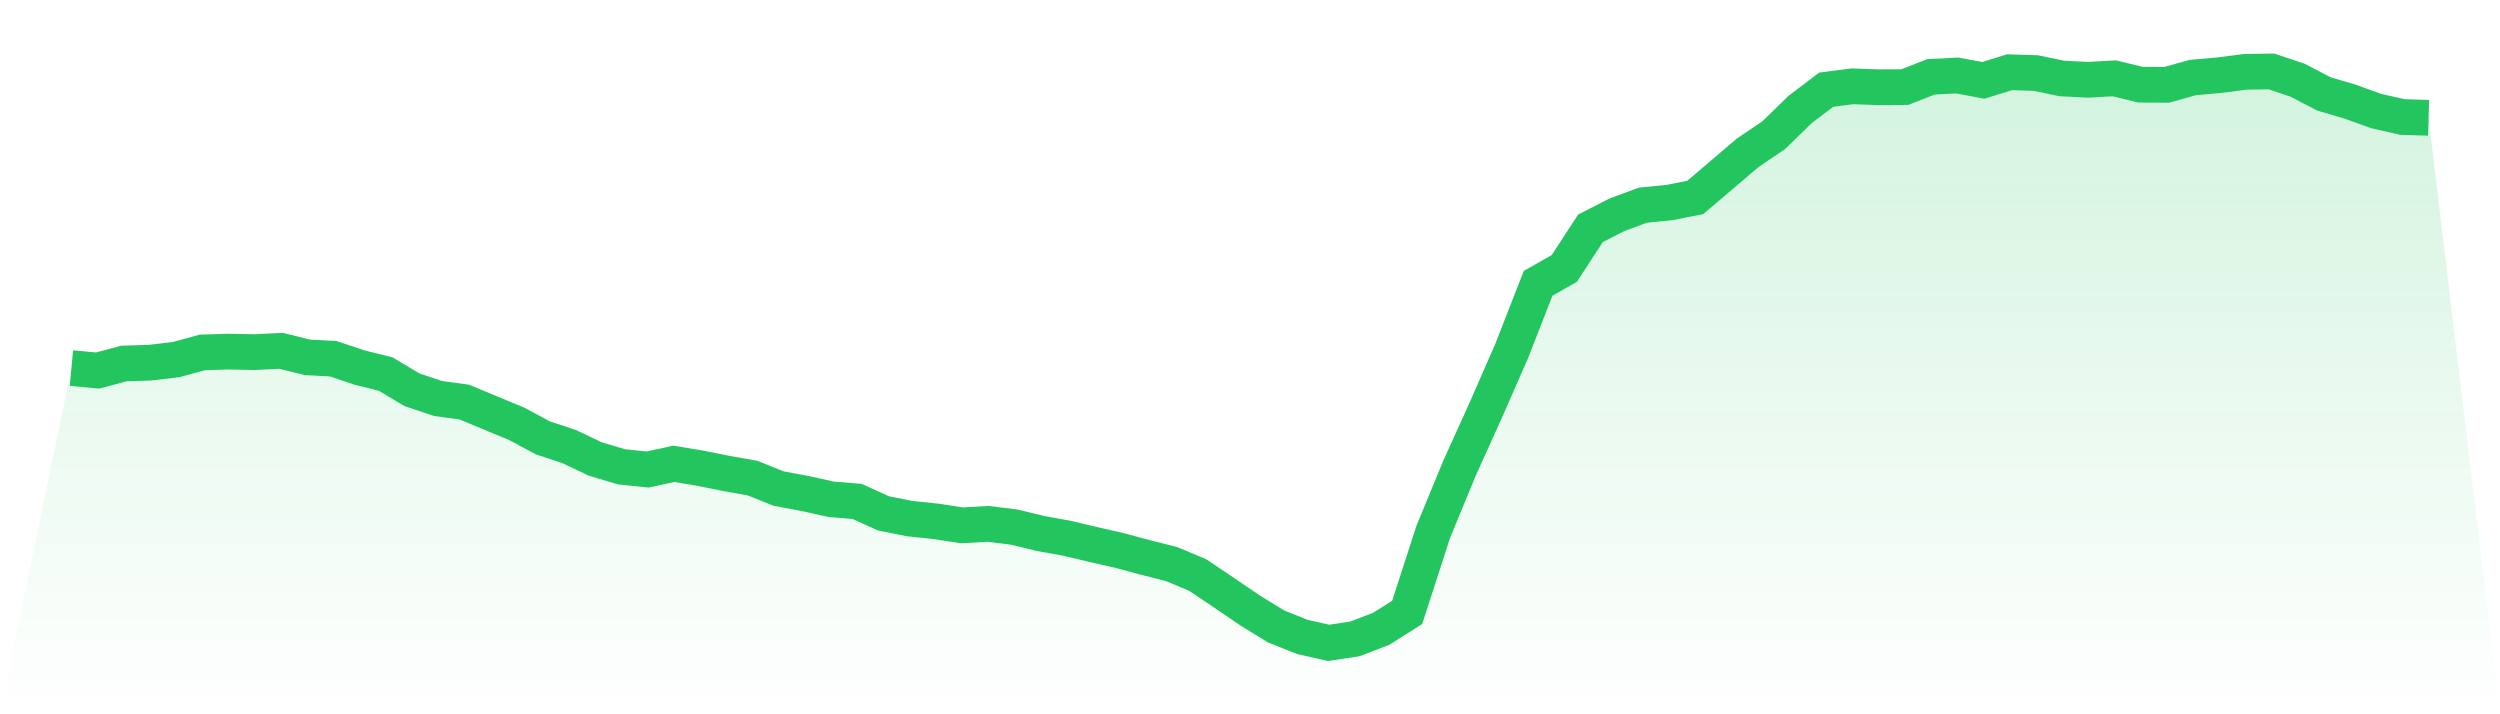
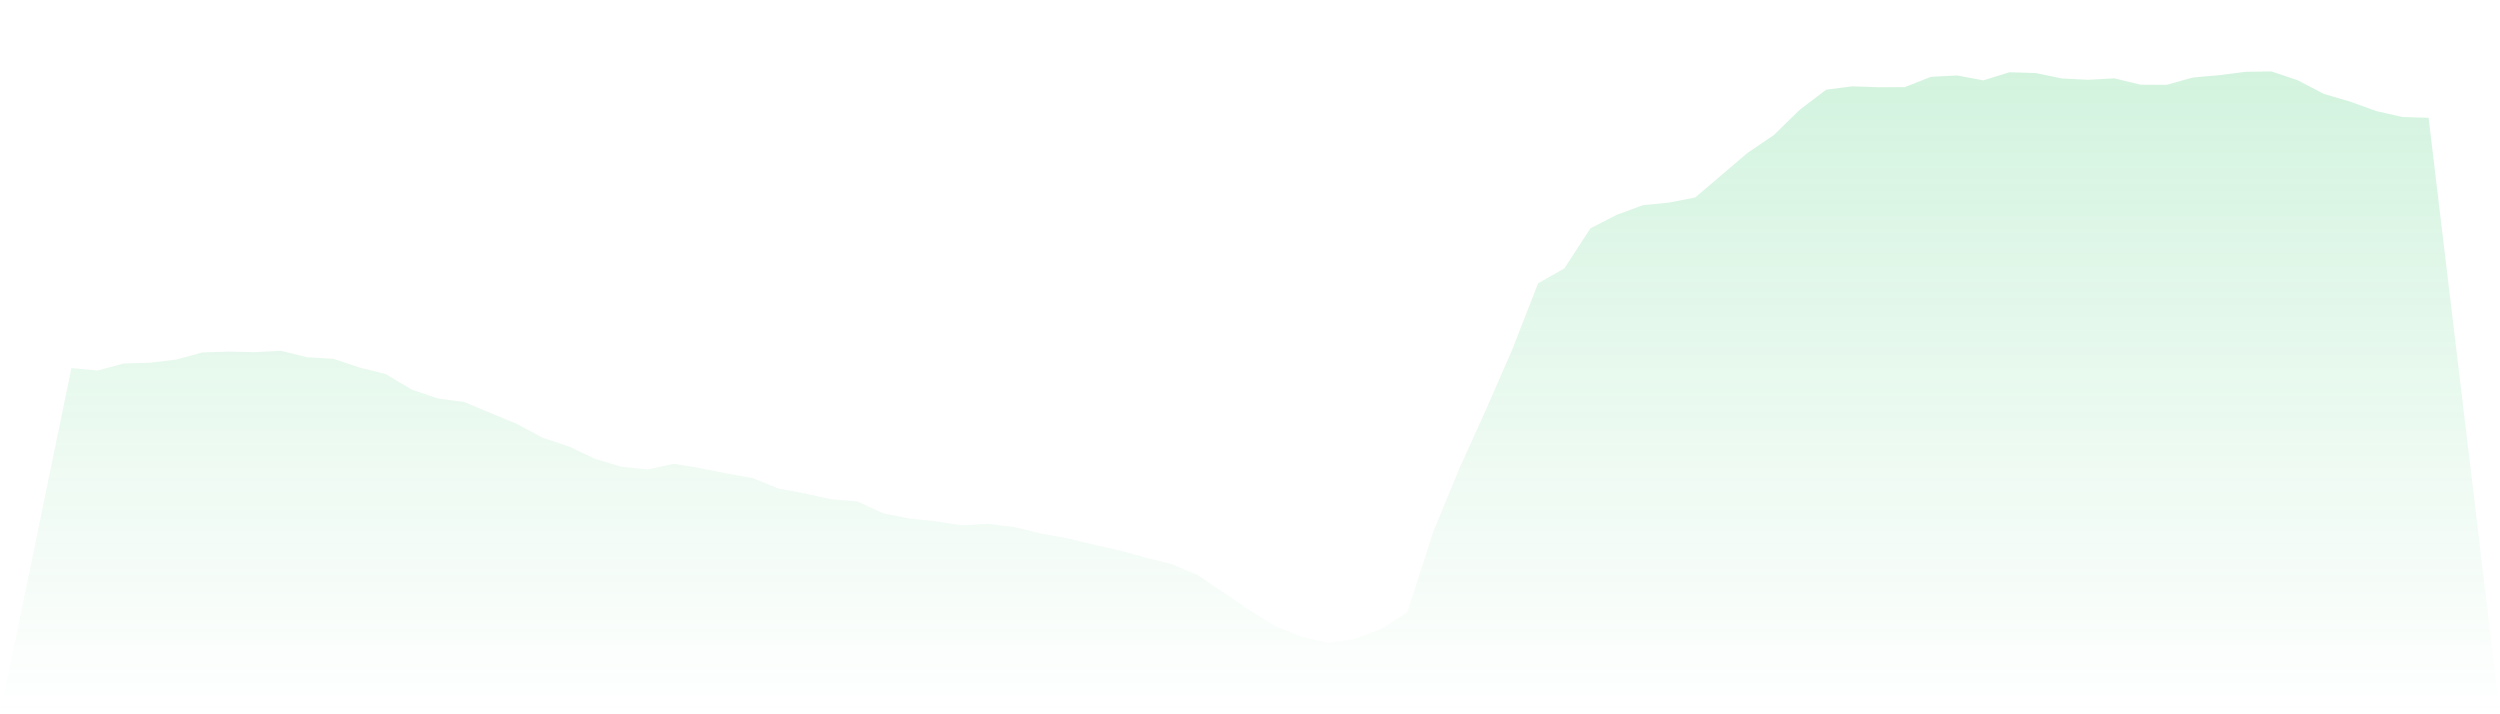
<svg xmlns="http://www.w3.org/2000/svg" viewBox="0 0 140 40">
  <defs>
    <linearGradient id="gradient" x1="0" x2="0" y1="0" y2="1">
      <stop offset="0%" stop-color="#22c55e" stop-opacity="0.2" />
      <stop offset="100%" stop-color="#22c55e" stop-opacity="0" />
    </linearGradient>
  </defs>
  <path d="M4,20.613 L4,20.613 L5.467,20.75 L6.933,20.356 L8.4,20.31 L9.867,20.136 L11.333,19.735 L12.8,19.69 L14.267,19.72 L15.733,19.644 L17.2,20.008 L18.667,20.091 L20.133,20.583 L21.6,20.947 L23.067,21.825 L24.533,22.317 L26,22.514 L27.467,23.127 L28.933,23.733 L30.4,24.521 L31.867,25.005 L33.333,25.702 L34.8,26.141 L36.267,26.292 L37.733,25.974 L39.2,26.217 L40.667,26.512 L42.133,26.77 L43.6,27.36 L45.067,27.633 L46.533,27.958 L48,28.08 L49.467,28.746 L50.933,29.041 L52.4,29.193 L53.867,29.42 L55.333,29.336 L56.8,29.518 L58.267,29.874 L59.733,30.139 L61.2,30.487 L62.667,30.821 L64.133,31.214 L65.6,31.585 L67.067,32.199 L68.533,33.183 L70,34.183 L71.467,35.084 L72.933,35.667 L74.4,36 L75.867,35.78 L77.333,35.22 L78.8,34.296 L80.267,29.768 L81.733,26.217 L83.2,22.976 L84.667,19.621 L86.133,15.866 L87.6,15.033 L89.067,12.784 L90.533,12.034 L92,11.489 L93.467,11.345 L94.933,11.057 L96.4,9.808 L97.867,8.558 L99.333,7.566 L100.8,6.135 L102.267,5.022 L103.733,4.833 L105.2,4.886 L106.667,4.878 L108.133,4.303 L109.6,4.227 L111.067,4.5 L112.533,4.045 L114,4.091 L115.467,4.394 L116.933,4.469 L118.4,4.386 L119.867,4.742 L121.333,4.75 L122.8,4.341 L124.267,4.212 L125.733,4.023 L127.2,4 L128.667,4.492 L130.133,5.257 L131.6,5.689 L133.067,6.219 L134.533,6.552 L136,6.597 L140,40 L0,40 z" fill="url(#gradient)" />
-   <path d="M4,20.613 L4,20.613 L5.467,20.75 L6.933,20.356 L8.4,20.31 L9.867,20.136 L11.333,19.735 L12.8,19.69 L14.267,19.72 L15.733,19.644 L17.2,20.008 L18.667,20.091 L20.133,20.583 L21.6,20.947 L23.067,21.825 L24.533,22.317 L26,22.514 L27.467,23.127 L28.933,23.733 L30.4,24.521 L31.867,25.005 L33.333,25.702 L34.8,26.141 L36.267,26.292 L37.733,25.974 L39.2,26.217 L40.667,26.512 L42.133,26.77 L43.6,27.36 L45.067,27.633 L46.533,27.958 L48,28.08 L49.467,28.746 L50.933,29.041 L52.4,29.193 L53.867,29.42 L55.333,29.336 L56.8,29.518 L58.267,29.874 L59.733,30.139 L61.2,30.487 L62.667,30.821 L64.133,31.214 L65.6,31.585 L67.067,32.199 L68.533,33.183 L70,34.183 L71.467,35.084 L72.933,35.667 L74.4,36 L75.867,35.78 L77.333,35.22 L78.8,34.296 L80.267,29.768 L81.733,26.217 L83.2,22.976 L84.667,19.621 L86.133,15.866 L87.6,15.033 L89.067,12.784 L90.533,12.034 L92,11.489 L93.467,11.345 L94.933,11.057 L96.4,9.808 L97.867,8.558 L99.333,7.566 L100.8,6.135 L102.267,5.022 L103.733,4.833 L105.2,4.886 L106.667,4.878 L108.133,4.303 L109.6,4.227 L111.067,4.5 L112.533,4.045 L114,4.091 L115.467,4.394 L116.933,4.469 L118.4,4.386 L119.867,4.742 L121.333,4.75 L122.8,4.341 L124.267,4.212 L125.733,4.023 L127.2,4 L128.667,4.492 L130.133,5.257 L131.6,5.689 L133.067,6.219 L134.533,6.552 L136,6.597" fill="none" stroke="#22c55e" stroke-width="2" />
</svg>